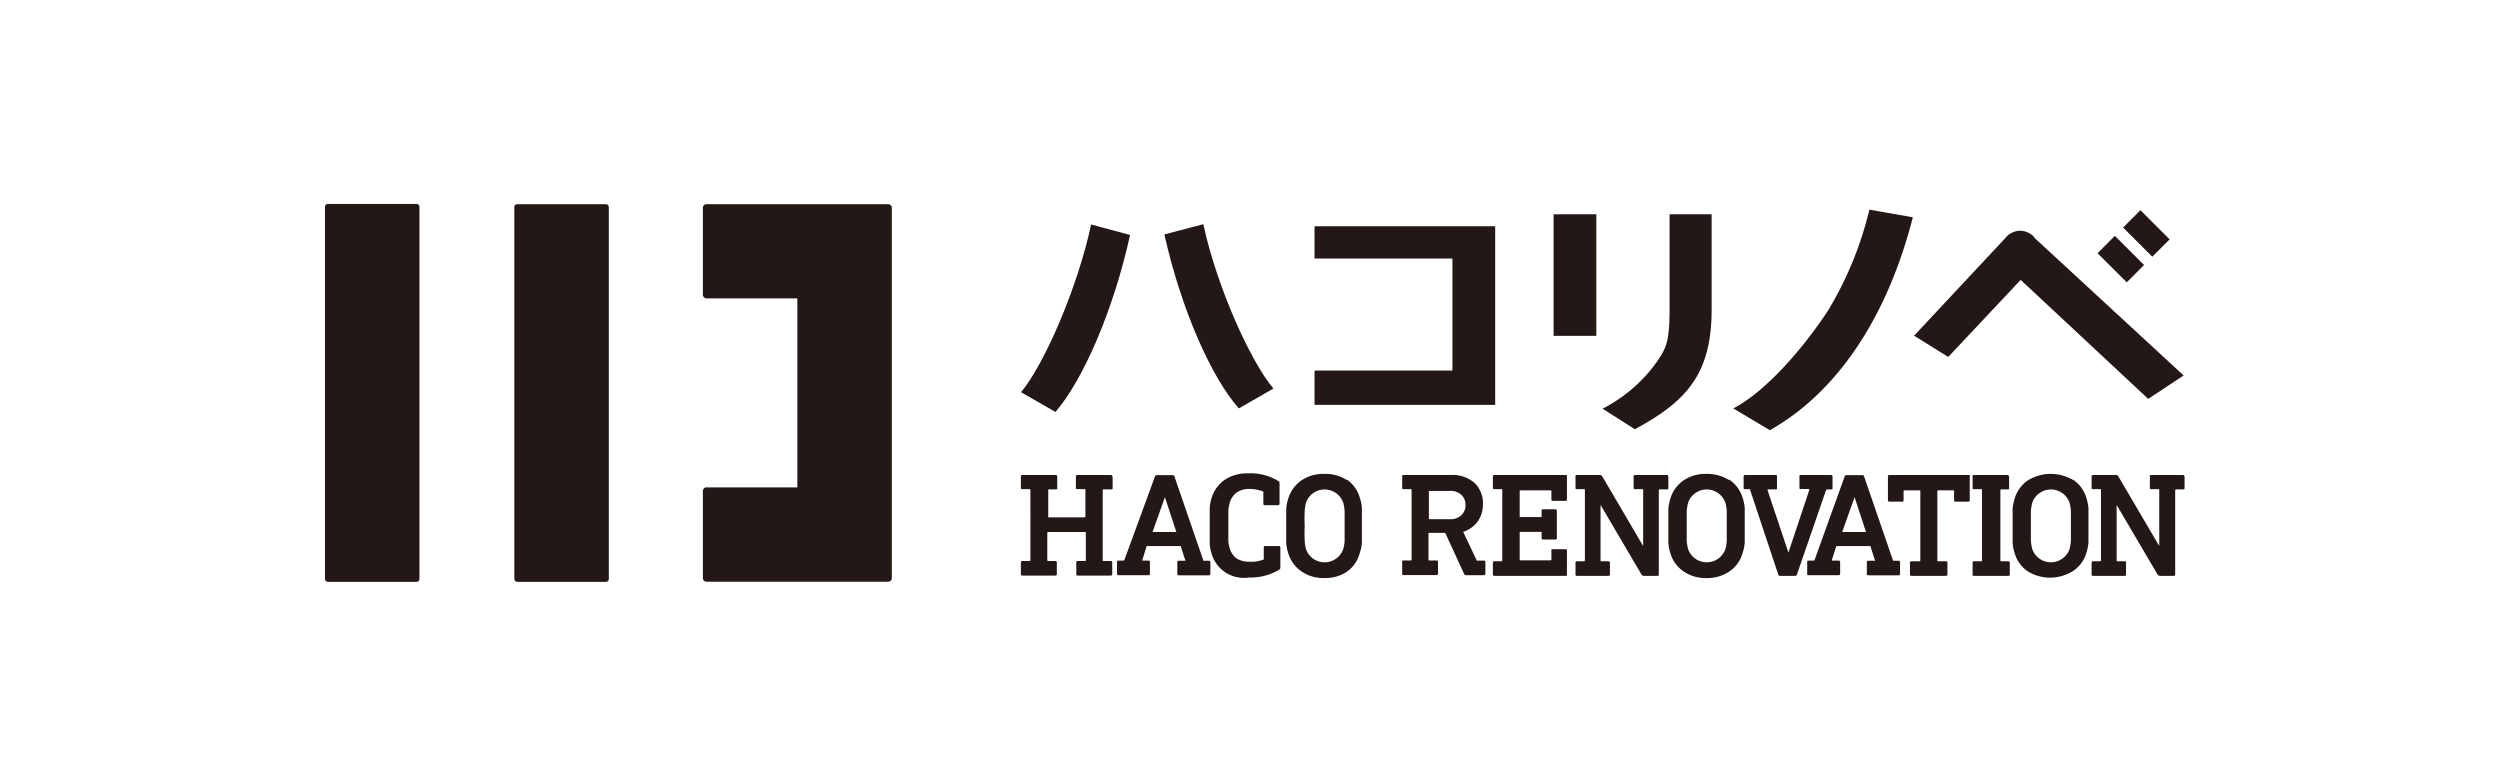
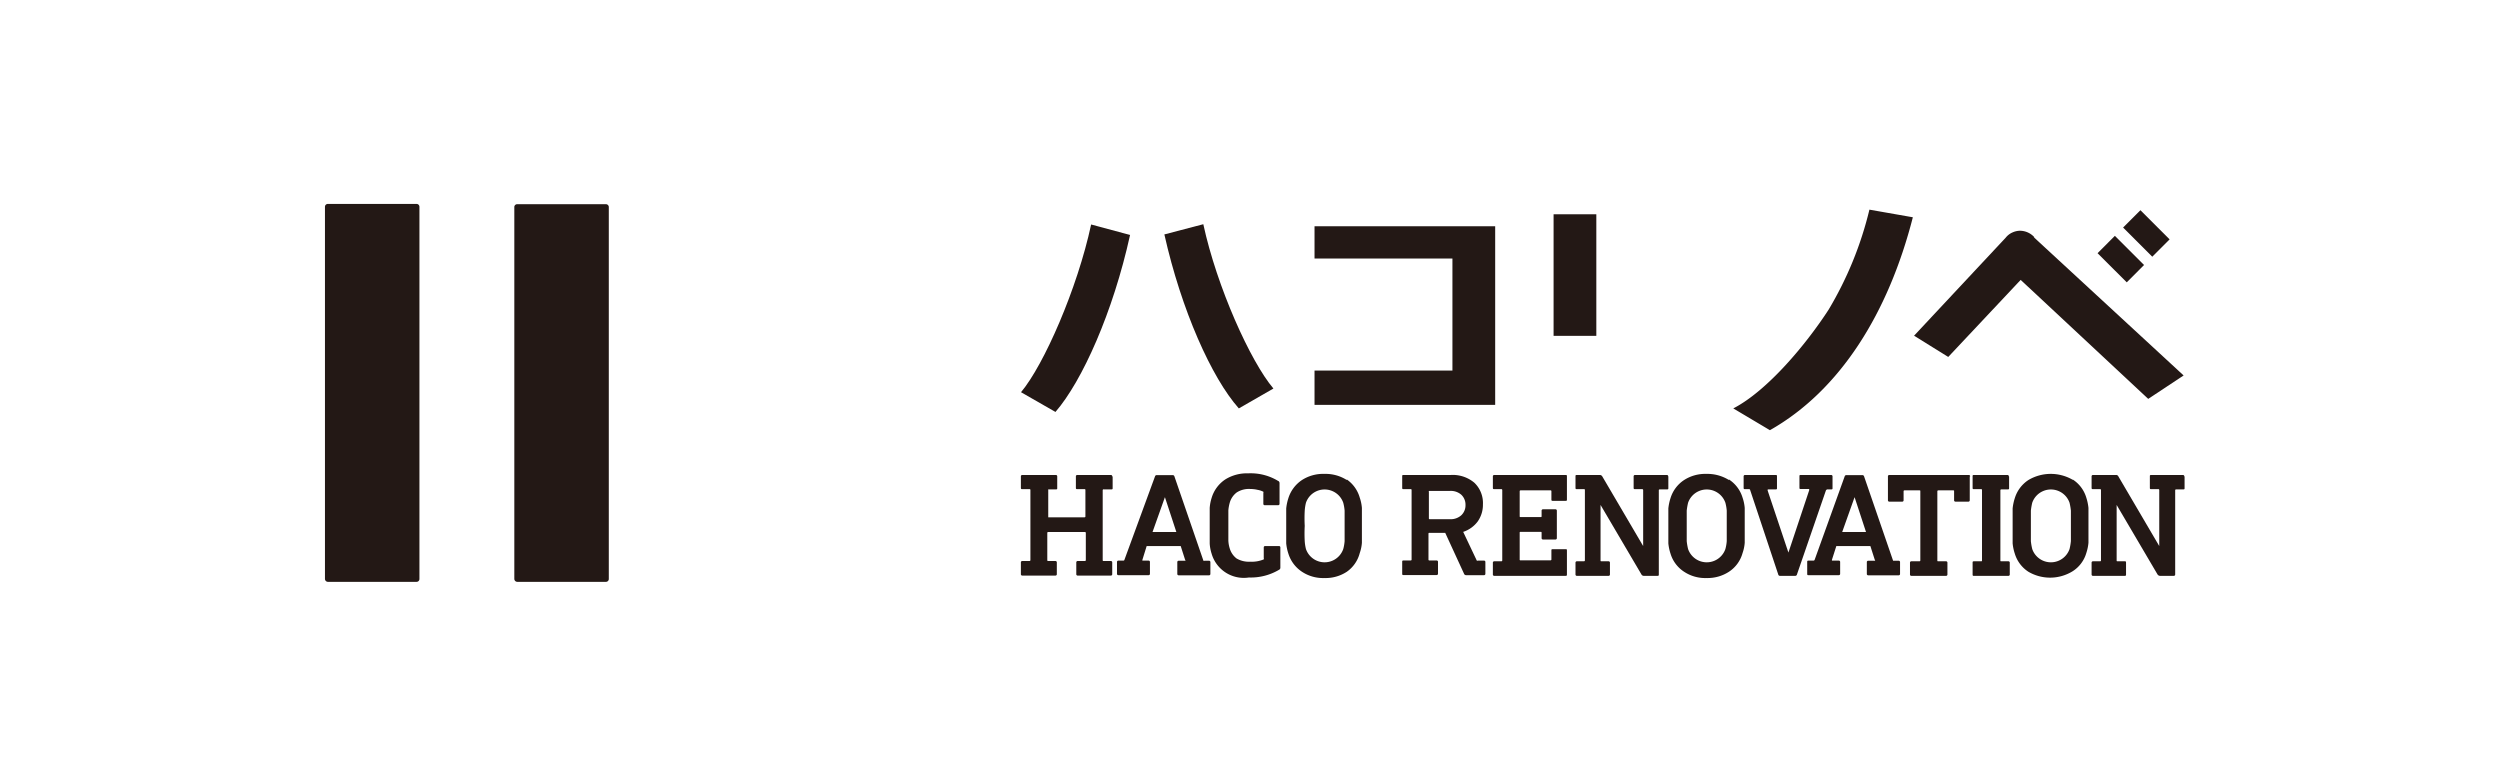
<svg xmlns="http://www.w3.org/2000/svg" viewBox="0 0 183.64 57.52">
  <defs>
    <style>.cls-1{isolation:isolate;}.cls-2{fill:#fff;}.cls-3{mix-blend-mode:multiply;}.cls-4{fill:#231815;}</style>
  </defs>
  <title>アセット 3</title>
  <g class="cls-1">
    <g id="レイヤー_2" data-name="レイヤー 2">
      <g id="テキスト">
        <rect class="cls-2" width="183.64" height="57.52" />
        <g class="cls-3">
          <path class="cls-4" d="M30.6,42.74H24.09a.22.22,0,0,1-.22-.22V15.19a.21.21,0,0,1,.22-.21H30.6a.21.21,0,0,1,.21.21V42.52a.21.21,0,0,1-.21.22" />
          <path class="cls-4" d="M44.48,42.74H38a.22.22,0,0,1-.22-.22V15.19A.21.21,0,0,1,38,15h6.51a.21.21,0,0,1,.21.21V42.52a.21.21,0,0,1-.21.22" />
-           <path class="cls-4" d="M65.51,15.25V42.46a.27.27,0,0,1-.27.27H51.9a.27.27,0,0,1-.27-.27V36.07a.27.27,0,0,1,.27-.27h6.67V21.92H51.9a.28.28,0,0,1-.27-.28V15.25A.27.27,0,0,1,51.9,15H65.24a.27.27,0,0,1,.27.27" />
          <path class="cls-4" d="M75,28.81c1.68-2,4.14-7.61,5.15-12.32l2.86.77c-1.25,5.68-3.52,10.74-5.48,13Z" />
          <path class="cls-4" d="M91,30c-2-2.25-4.22-7.21-5.47-12.78l2.86-.75c1,4.62,3.47,10.09,5.15,12.07Z" />
          <rect class="cls-4" x="114.12" y="15.74" width="3.14" height="8.93" />
-           <path class="cls-4" d="M125.73,15.74v7c0,4.78-1.9,6.77-5.64,8.79l-2.37-1.51a11.11,11.11,0,0,0,3.92-3.35c.8-1.14,1-1.6,1-4.1V15.74Z" />
          <path class="cls-4" d="M127.32,30c2.5-1.29,5.34-4.69,7-7.25a26.25,26.25,0,0,0,3-7.35l3.19.56c-1.79,7-5.32,12.71-10.5,15.64Z" />
          <rect class="cls-4" x="154.89" y="17.53" width="1.8" height="3.03" transform="translate(32.21 115.79) rotate(-45.03)" />
          <rect class="cls-4" x="156.77" y="15.64" width="1.8" height="3.03" transform="translate(34.06 116.53) rotate(-45.01)" />
          <polygon class="cls-4" points="109.83 29.74 109.83 16.62 96.56 16.62 96.56 18.99 106.69 18.99 106.69 27.22 96.56 27.22 96.56 29.74 109.83 29.74" />
          <path class="cls-4" d="M149.44,17.43a1.44,1.44,0,0,0-1.1-.48,1.41,1.41,0,0,0-.5.12,1.29,1.29,0,0,0-.51.39l-6.73,7.2h0l2.51,1.56,5.32-5.66,9.37,8.74,2.6-1.72-11-10.15" />
          <path class="cls-4" d="M81.73,35v.85c0,.07,0,.1-.11.1H81.1A.07.07,0,0,0,81,36v5.14a.06.06,0,0,0,.07.07h.52a.1.1,0,0,1,.11.11v.85a.1.1,0,0,1-.11.11H79.17a.1.1,0,0,1-.11-.11v-.85a.1.1,0,0,1,.11-.11h.52s.07,0,.07-.07v-2s0-.06-.07-.06H77s-.07,0-.07.06v2a.06.06,0,0,0,.07.07h.52a.1.1,0,0,1,.11.11v.85a.1.1,0,0,1-.11.11H75.1a.1.1,0,0,1-.11-.11v-.85a.1.1,0,0,1,.11-.11h.52s.07,0,.07-.07V36a.06.06,0,0,0-.07-.07H75.1c-.07,0-.11,0-.11-.1V35a.1.1,0,0,1,.11-.11h2.45a.1.1,0,0,1,.11.11v.85c0,.07,0,.1-.11.1H77A.07.07,0,0,0,77,36v1.9S77,38,77,38h2.66s.07,0,.07-.06V36a.06.06,0,0,0-.07-.07h-.52c-.07,0-.11,0-.11-.1V35a.1.1,0,0,1,.11-.11h2.45a.1.1,0,0,1,.11.11" />
          <path class="cls-4" d="M86.27,35l2.13,6.19a.08.08,0,0,0,.08,0h.32a.1.1,0,0,1,.11.11v.85a.1.1,0,0,1-.11.11H86.59a.1.1,0,0,1-.11-.11v-.85a.1.1,0,0,1,.11-.11h.46s.07,0,0-.08l-.32-1h-2.5l-.31,1a.08.08,0,0,0,0,.07l0,0h.44a.1.1,0,0,1,.11.11v.85a.1.1,0,0,1-.11.11h-2.2a.1.1,0,0,1-.11-.11v-.85a.1.1,0,0,1,.11-.11h.35a.08.08,0,0,0,.09-.07L84.84,35a.13.13,0,0,1,.14-.1h1.15a.13.13,0,0,1,.14.1m-1.61,4.08h1.75l-.84-2.56h0Z" />
          <path class="cls-4" d="M93.9,35.33a.18.18,0,0,1,.09.16V37a.1.1,0,0,1-.11.11h-1A.1.1,0,0,1,92.8,37V36.2a.08.08,0,0,0,0-.08,1.55,1.55,0,0,0-.43-.14,2.24,2.24,0,0,0-.52-.06,1.65,1.65,0,0,0-1,.25,1.42,1.42,0,0,0-.51.73,3,3,0,0,0-.11.59c0,.22,0,.59,0,1.1s0,.91,0,1.12a2.24,2.24,0,0,0,.1.57,1.44,1.44,0,0,0,.5.74,1.77,1.77,0,0,0,1,.24,2.27,2.27,0,0,0,1-.17.11.11,0,0,0,0-.09v-.78a.1.1,0,0,1,.11-.11h1a.1.1,0,0,1,.11.11V41.7a.16.16,0,0,1-.09.15,4.07,4.07,0,0,1-2.22.57A2.46,2.46,0,0,1,89,40.67a3,3,0,0,1-.14-.74c0-.27,0-.72,0-1.34s0-1,0-1.28a3.15,3.15,0,0,1,.14-.73,2.47,2.47,0,0,1,1-1.36,3,3,0,0,1,1.69-.45,3.88,3.88,0,0,1,2.2.56" />
          <path class="cls-4" d="M98.93,35.22a2.43,2.43,0,0,1,.95,1.33,3.11,3.11,0,0,1,.16.76c0,.27,0,.7,0,1.28s0,1,0,1.28a2.92,2.92,0,0,1-.16.76A2.4,2.4,0,0,1,98.93,42a2.84,2.84,0,0,1-1.65.46A2.8,2.8,0,0,1,95.64,42a2.46,2.46,0,0,1-1-1.33,3.4,3.4,0,0,1-.16-.76c0-.27,0-.7,0-1.28s0-1,0-1.28a3.66,3.66,0,0,1,.16-.76,2.5,2.5,0,0,1,1-1.33,2.87,2.87,0,0,1,1.64-.45,2.91,2.91,0,0,1,1.65.45m-3,1.67a3.39,3.39,0,0,0-.09.58,10.47,10.47,0,0,0,0,1.12,10.35,10.35,0,0,0,0,1.12,3.23,3.23,0,0,0,.09.58,1.45,1.45,0,0,0,2.74,0,3.11,3.11,0,0,0,.1-.58c0-.24,0-.62,0-1.12s0-.87,0-1.12a3.27,3.27,0,0,0-.1-.58,1.45,1.45,0,0,0-2.74,0" />
          <path class="cls-4" d="M108.3,35.46a2.06,2.06,0,0,1,.63,1.59,2.13,2.13,0,0,1-.38,1.25,2.19,2.19,0,0,1-1.07.77l1,2.11a.11.11,0,0,0,.09,0H109a.1.1,0,0,1,.11.11v.85a.1.1,0,0,1-.11.11H107.7a.16.16,0,0,1-.16-.11l-1.38-3H105a.06.06,0,0,0-.07.07v1.9s0,.06.07.06h.52a.1.1,0,0,1,.11.11v.85a.1.1,0,0,1-.11.11H103.1c-.07,0-.1,0-.1-.11v-.85c0-.07,0-.11.1-.11h.52s.07,0,.07-.06V36a.06.06,0,0,0-.07-.07h-.52c-.07,0-.1,0-.1-.11V35c0-.08,0-.11.1-.11h3.47a2.46,2.46,0,0,1,1.73.57m-3.34.61v2a.06.06,0,0,0,.07.07h1.49a1.17,1.17,0,0,0,.82-.29,1,1,0,0,0,.31-.76,1,1,0,0,0-.31-.75,1.17,1.17,0,0,0-.82-.28H105s-.07,0-.07.06" />
          <path class="cls-4" d="M115.1,35v1.68c0,.08,0,.11-.1.11h-.93c-.08,0-.11,0-.11-.11v-.59a.06.06,0,0,0-.07-.07h-2.2s-.06,0-.06.07v1.83a.05.05,0,0,0,.06.06h1.49a.05.05,0,0,0,.06-.06v-.4a.1.1,0,0,1,.11-.11h.9a.1.1,0,0,1,.11.11v2a.1.1,0,0,1-.11.11h-.9a.1.1,0,0,1-.11-.11v-.39a.05.05,0,0,0-.06-.06h-1.49a.05.05,0,0,0-.06.06V41.1a.05.05,0,0,0,.06.06h2.2s.07,0,.07-.06v-.66c0-.07,0-.1.11-.1H115c.07,0,.1,0,.1.1v1.75c0,.07,0,.11-.1.11h-5.23a.1.1,0,0,1-.11-.11v-.85a.1.1,0,0,1,.11-.11h.52s.06,0,.06-.07V36s0-.07-.06-.07h-.52c-.07,0-.11,0-.11-.1V35a.1.1,0,0,1,.11-.11H115c.07,0,.1,0,.1.11" />
          <path class="cls-4" d="M122.55,35v.85c0,.07,0,.1-.11.1h-.52a.06.06,0,0,0-.07.07v6.17c0,.07,0,.11-.1.11h-1a.2.2,0,0,1-.18-.11l-3-5.1h0v4.07c0,.05,0,.07.06.07h.52a.1.1,0,0,1,.11.11v.85a.1.1,0,0,1-.11.11h-2.31a.1.1,0,0,1-.11-.11v-.85a.1.1,0,0,1,.11-.11h.51s.07,0,.07-.07V36a.06.06,0,0,0-.07-.07h-.51c-.08,0-.11,0-.11-.1V35c0-.08,0-.11.11-.11h1.67a.21.21,0,0,1,.19.11l3,5.11h0V36a.07.07,0,0,0-.07-.07h-.52c-.07,0-.11,0-.11-.1V35a.1.1,0,0,1,.11-.11h2.32a.1.1,0,0,1,.11.11" />
          <path class="cls-4" d="M127,35.22a2.43,2.43,0,0,1,1,1.33,3.11,3.11,0,0,1,.16.76c0,.27,0,.7,0,1.28s0,1,0,1.28a2.92,2.92,0,0,1-.16.76A2.4,2.4,0,0,1,127,42a2.88,2.88,0,0,1-1.65.46,2.8,2.8,0,0,1-1.64-.46,2.41,2.41,0,0,1-1-1.33,3.4,3.4,0,0,1-.16-.76c0-.27,0-.7,0-1.28s0-1,0-1.28a3.66,3.66,0,0,1,.16-.76,2.45,2.45,0,0,1,1-1.33,2.87,2.87,0,0,1,1.64-.45,3,3,0,0,1,1.65.45m-3,1.67a4.54,4.54,0,0,0-.1.58c0,.25,0,.62,0,1.12s0,.88,0,1.12a4.24,4.24,0,0,0,.1.58,1.45,1.45,0,0,0,2.74,0,3.11,3.11,0,0,0,.1-.58c0-.24,0-.62,0-1.12s0-.87,0-1.12a3.27,3.27,0,0,0-.1-.58,1.45,1.45,0,0,0-2.74,0" />
          <path class="cls-4" d="M134.61,35v.85c0,.07,0,.1-.11.1h-.3s0,0-.07.06L132,42.19a.13.13,0,0,1-.13.11h-1.12a.13.13,0,0,1-.13-.11L128.56,36a.08.08,0,0,0-.08-.07h-.29c-.07,0-.11,0-.11-.1V35a.1.1,0,0,1,.11-.11h2.23c.08,0,.11,0,.11.11v.85c0,.07,0,.1-.11.1h-.51c-.06,0-.08,0-.06.1l1.52,4.54h0L132.9,36c0-.05,0-.08-.05-.08h-.57c-.07,0-.1,0-.1-.1V35c0-.08,0-.11.1-.11h2.22a.1.1,0,0,1,.11.11" />
          <path class="cls-4" d="M136.93,35l2.13,6.19s0,0,.08,0h.32a.1.1,0,0,1,.11.11v.85a.1.1,0,0,1-.11.11h-2.22a.1.1,0,0,1-.11-.11v-.85a.1.1,0,0,1,.11-.11h.47s.07,0,0-.08l-.32-1h-2.5l-.32,1a.15.15,0,0,0,0,.07l.05,0h.44a.1.1,0,0,1,.11.11v.85a.1.1,0,0,1-.11.11h-2.21c-.07,0-.1,0-.1-.11v-.85c0-.07,0-.11.1-.11h.36a.09.09,0,0,0,.09-.07L135.5,35a.13.13,0,0,1,.14-.1h1.15a.13.13,0,0,1,.14.1m-1.61,4.08h1.75l-.84-2.56h0Z" />
          <path class="cls-4" d="M144.69,35v1.74a.1.1,0,0,1-.11.11h-.93a.1.1,0,0,1-.11-.11v-.65c0-.05,0-.07-.06-.07h-1.1s-.07,0-.07.07v5.07c0,.05,0,.07.07.07h.56a.1.1,0,0,1,.11.11v.85a.1.1,0,0,1-.11.11h-2.53a.1.1,0,0,1-.11-.11v-.85a.1.1,0,0,1,.11-.11H141s.06,0,.06-.07V36.09c0-.05,0-.07-.06-.07h-1.11s-.06,0-.06.07v.65a.1.1,0,0,1-.11.11h-.93a.1.1,0,0,1-.11-.11V35a.1.1,0,0,1,.11-.11h5.82a.1.1,0,0,1,.11.11" />
          <path class="cls-4" d="M147.58,35v.85c0,.07,0,.1-.11.1H147s-.06,0-.06.07v5.14c0,.05,0,.07.06.07h.52a.1.1,0,0,1,.11.11v.85a.1.1,0,0,1-.11.11H145c-.07,0-.1,0-.1-.11v-.85c0-.07,0-.11.1-.11h.52c.05,0,.07,0,.07-.07V36a.06.06,0,0,0-.07-.07H145c-.07,0-.1,0-.1-.1V35c0-.08,0-.11.1-.11h2.45a.1.1,0,0,1,.11.11" />
          <path class="cls-4" d="M152.25,35.22a2.4,2.4,0,0,1,1,1.33,3.66,3.66,0,0,1,.16.76c0,.27,0,.7,0,1.28s0,1,0,1.28a3.4,3.4,0,0,1-.16.76,2.37,2.37,0,0,1-1,1.33A3.15,3.15,0,0,1,149,42a2.41,2.41,0,0,1-1-1.33,3.4,3.4,0,0,1-.16-.76c0-.27,0-.7,0-1.28s0-1,0-1.28a3.66,3.66,0,0,1,.16-.76,2.45,2.45,0,0,1,1-1.33,3.21,3.21,0,0,1,3.28,0m-3,1.67a4.54,4.54,0,0,0-.1.58c0,.25,0,.62,0,1.12s0,.88,0,1.12a4.24,4.24,0,0,0,.1.58,1.45,1.45,0,0,0,2.74,0,4.24,4.24,0,0,0,.1-.58c0-.24,0-.62,0-1.12s0-.87,0-1.12a4.54,4.54,0,0,0-.1-.58,1.45,1.45,0,0,0-2.74,0" />
          <path class="cls-4" d="M160.47,35v.85c0,.07,0,.1-.11.1h-.52s-.06,0-.06.07v6.17a.1.1,0,0,1-.11.11h-1a.23.23,0,0,1-.19-.11l-3-5.1h0v4.07c0,.05,0,.07.07.07h.52c.07,0,.1,0,.1.11v.85c0,.07,0,.11-.1.11h-2.32a.1.1,0,0,1-.11-.11v-.85a.1.1,0,0,1,.11-.11h.52s.06,0,.06-.07V36s0-.07-.06-.07h-.52c-.07,0-.11,0-.11-.1V35a.1.1,0,0,1,.11-.11h1.68a.18.18,0,0,1,.18.11l3,5.11h0V36s0-.07-.06-.07h-.52c-.08,0-.11,0-.11-.1V35c0-.08,0-.11.11-.11h2.31a.1.1,0,0,1,.11.11" />
        </g>
      </g>
    </g>
  </g>
</svg>